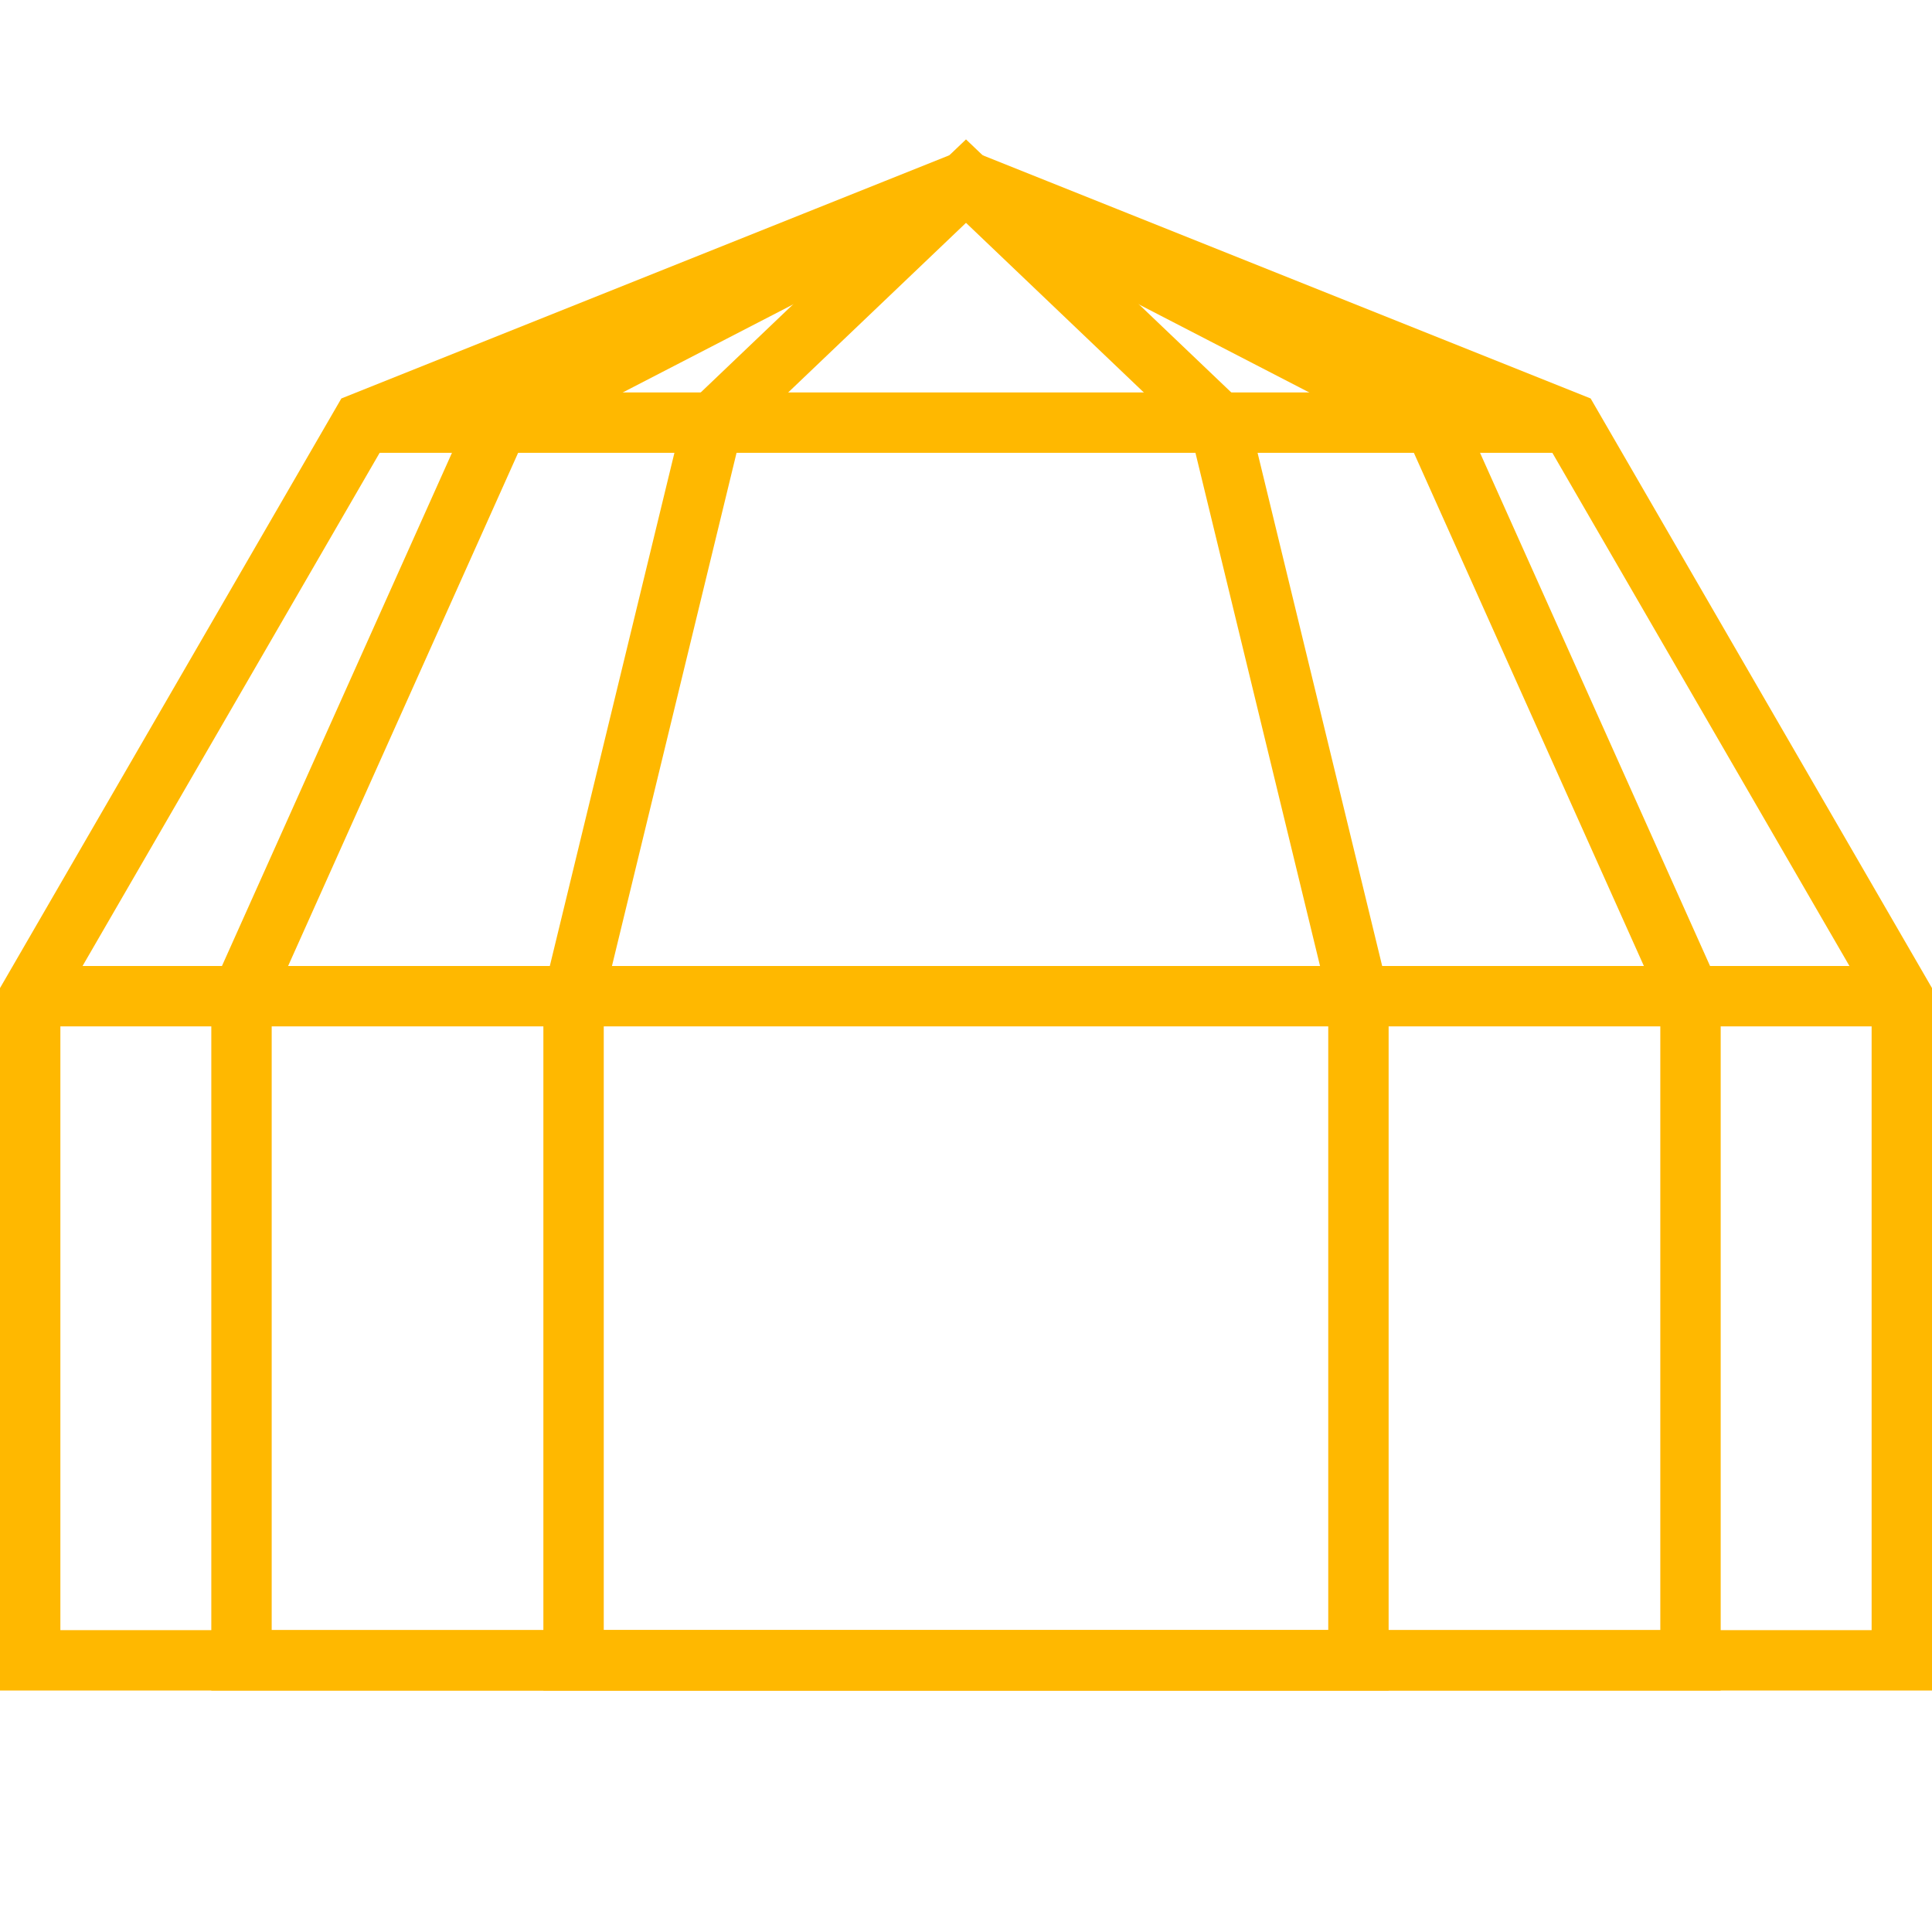
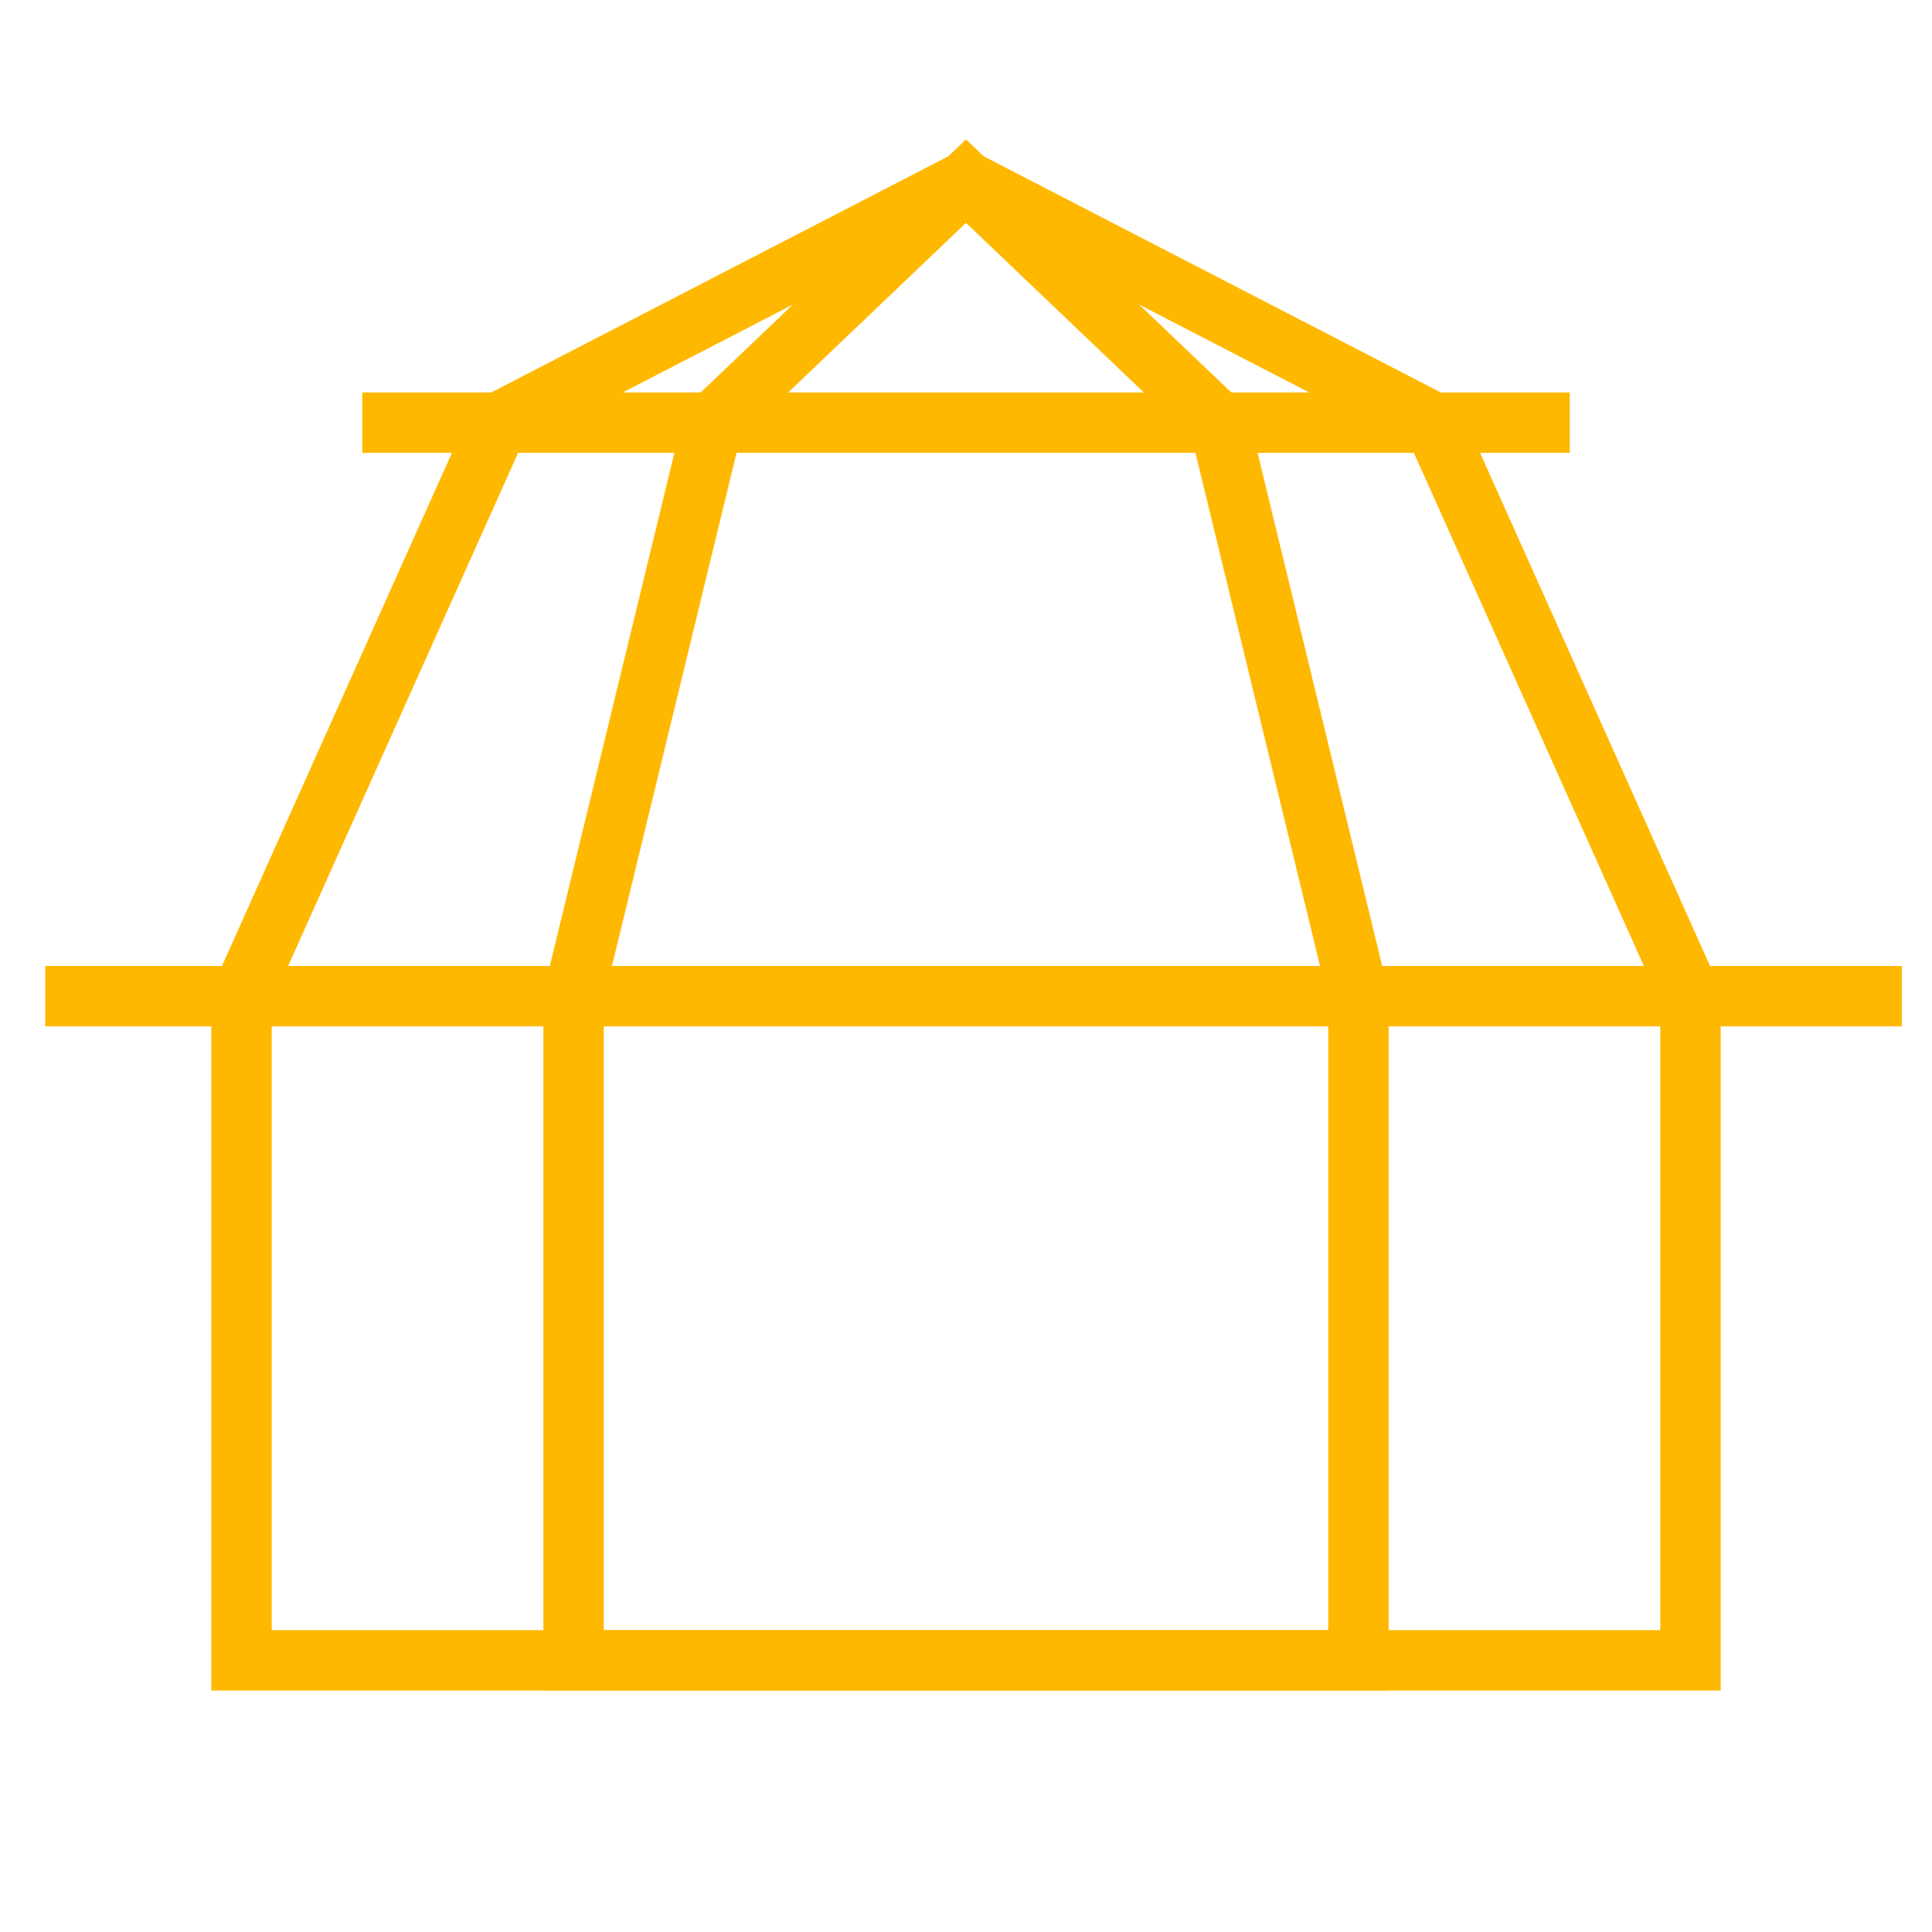
<svg xmlns="http://www.w3.org/2000/svg" width="64" height="64" viewBox="0 0 64 64" fill="none">
-   <path d="M32 55H63V33L52 14L32 6L12 14L1 33V55H32Z" stroke="#FFB800" stroke-width="2" stroke-miterlimit="10" />
  <path d="M32 55H56V33L47.484 14L32 6L16.516 14L8 33V55H32Z" stroke="#FFB800" stroke-width="2" stroke-miterlimit="10" />
  <path d="M32 55H45V33L40.387 14L32 6L23.613 14L19 33V55H32Z" stroke="#FFB800" stroke-width="2" stroke-miterlimit="10" />
  <path d="M1.5 33H63" stroke="#FFB800" stroke-width="2" />
  <path d="M12 14H52" stroke="#FFB800" stroke-width="2" />
</svg>